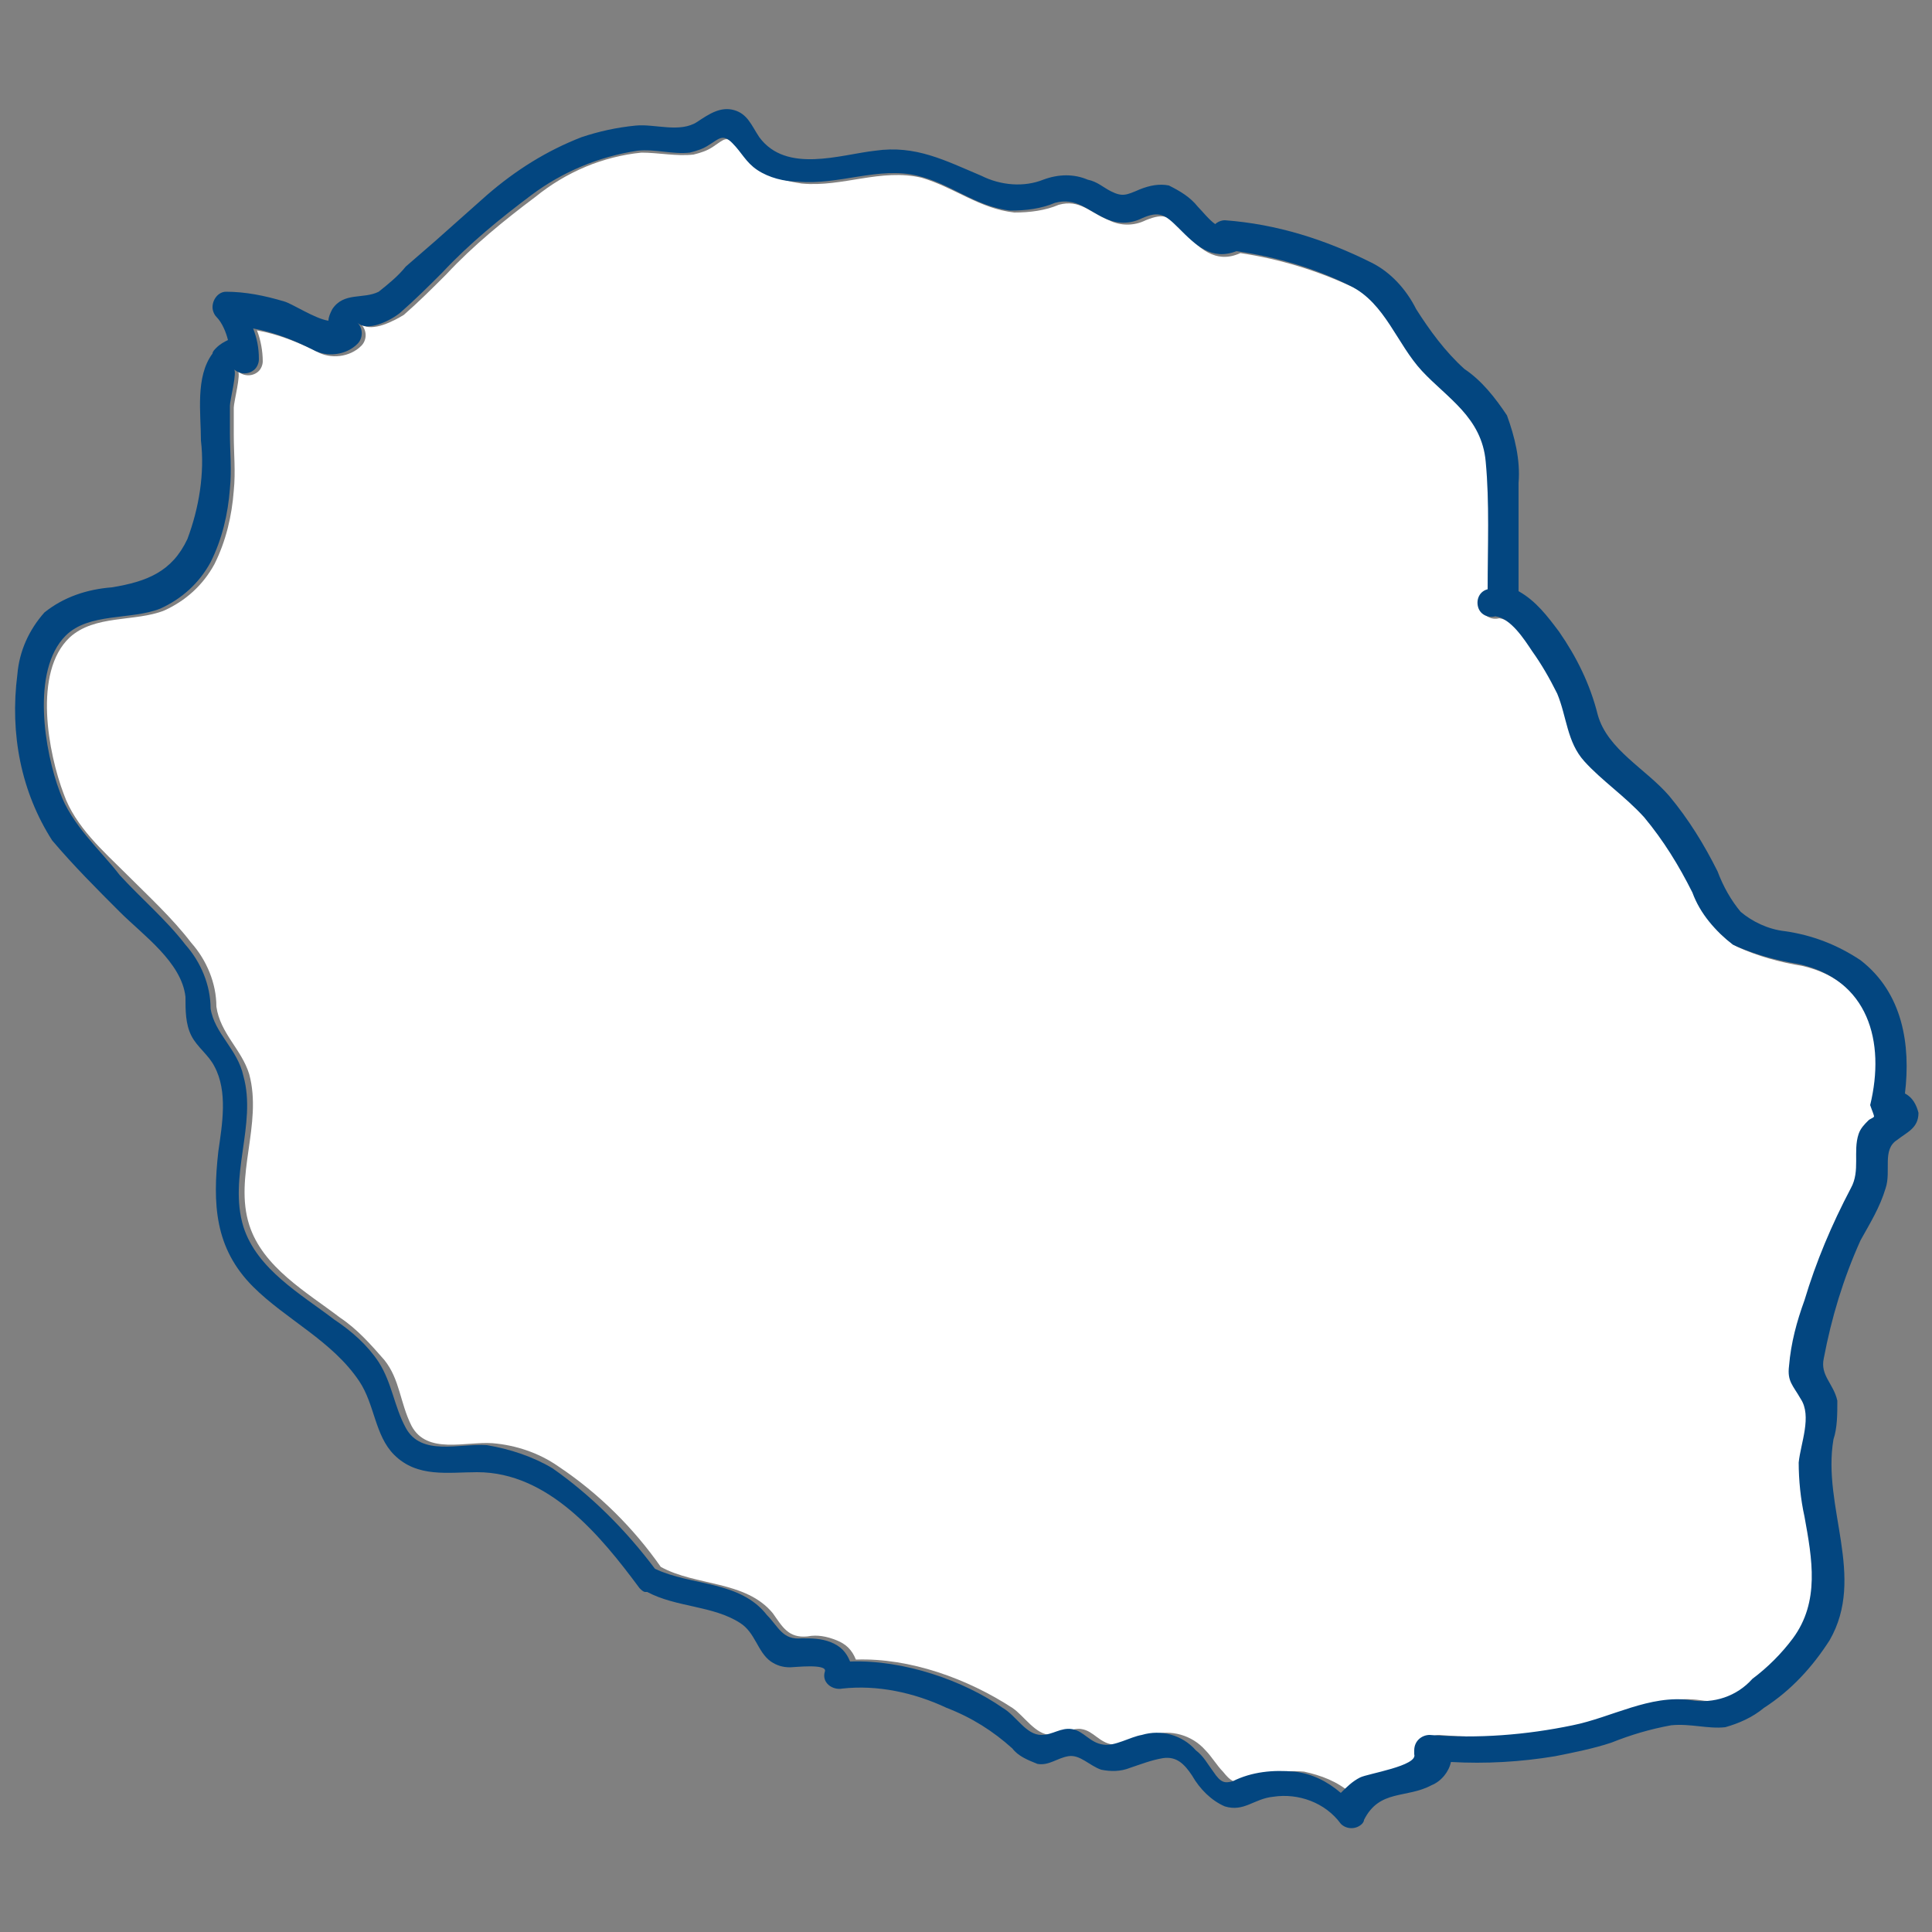
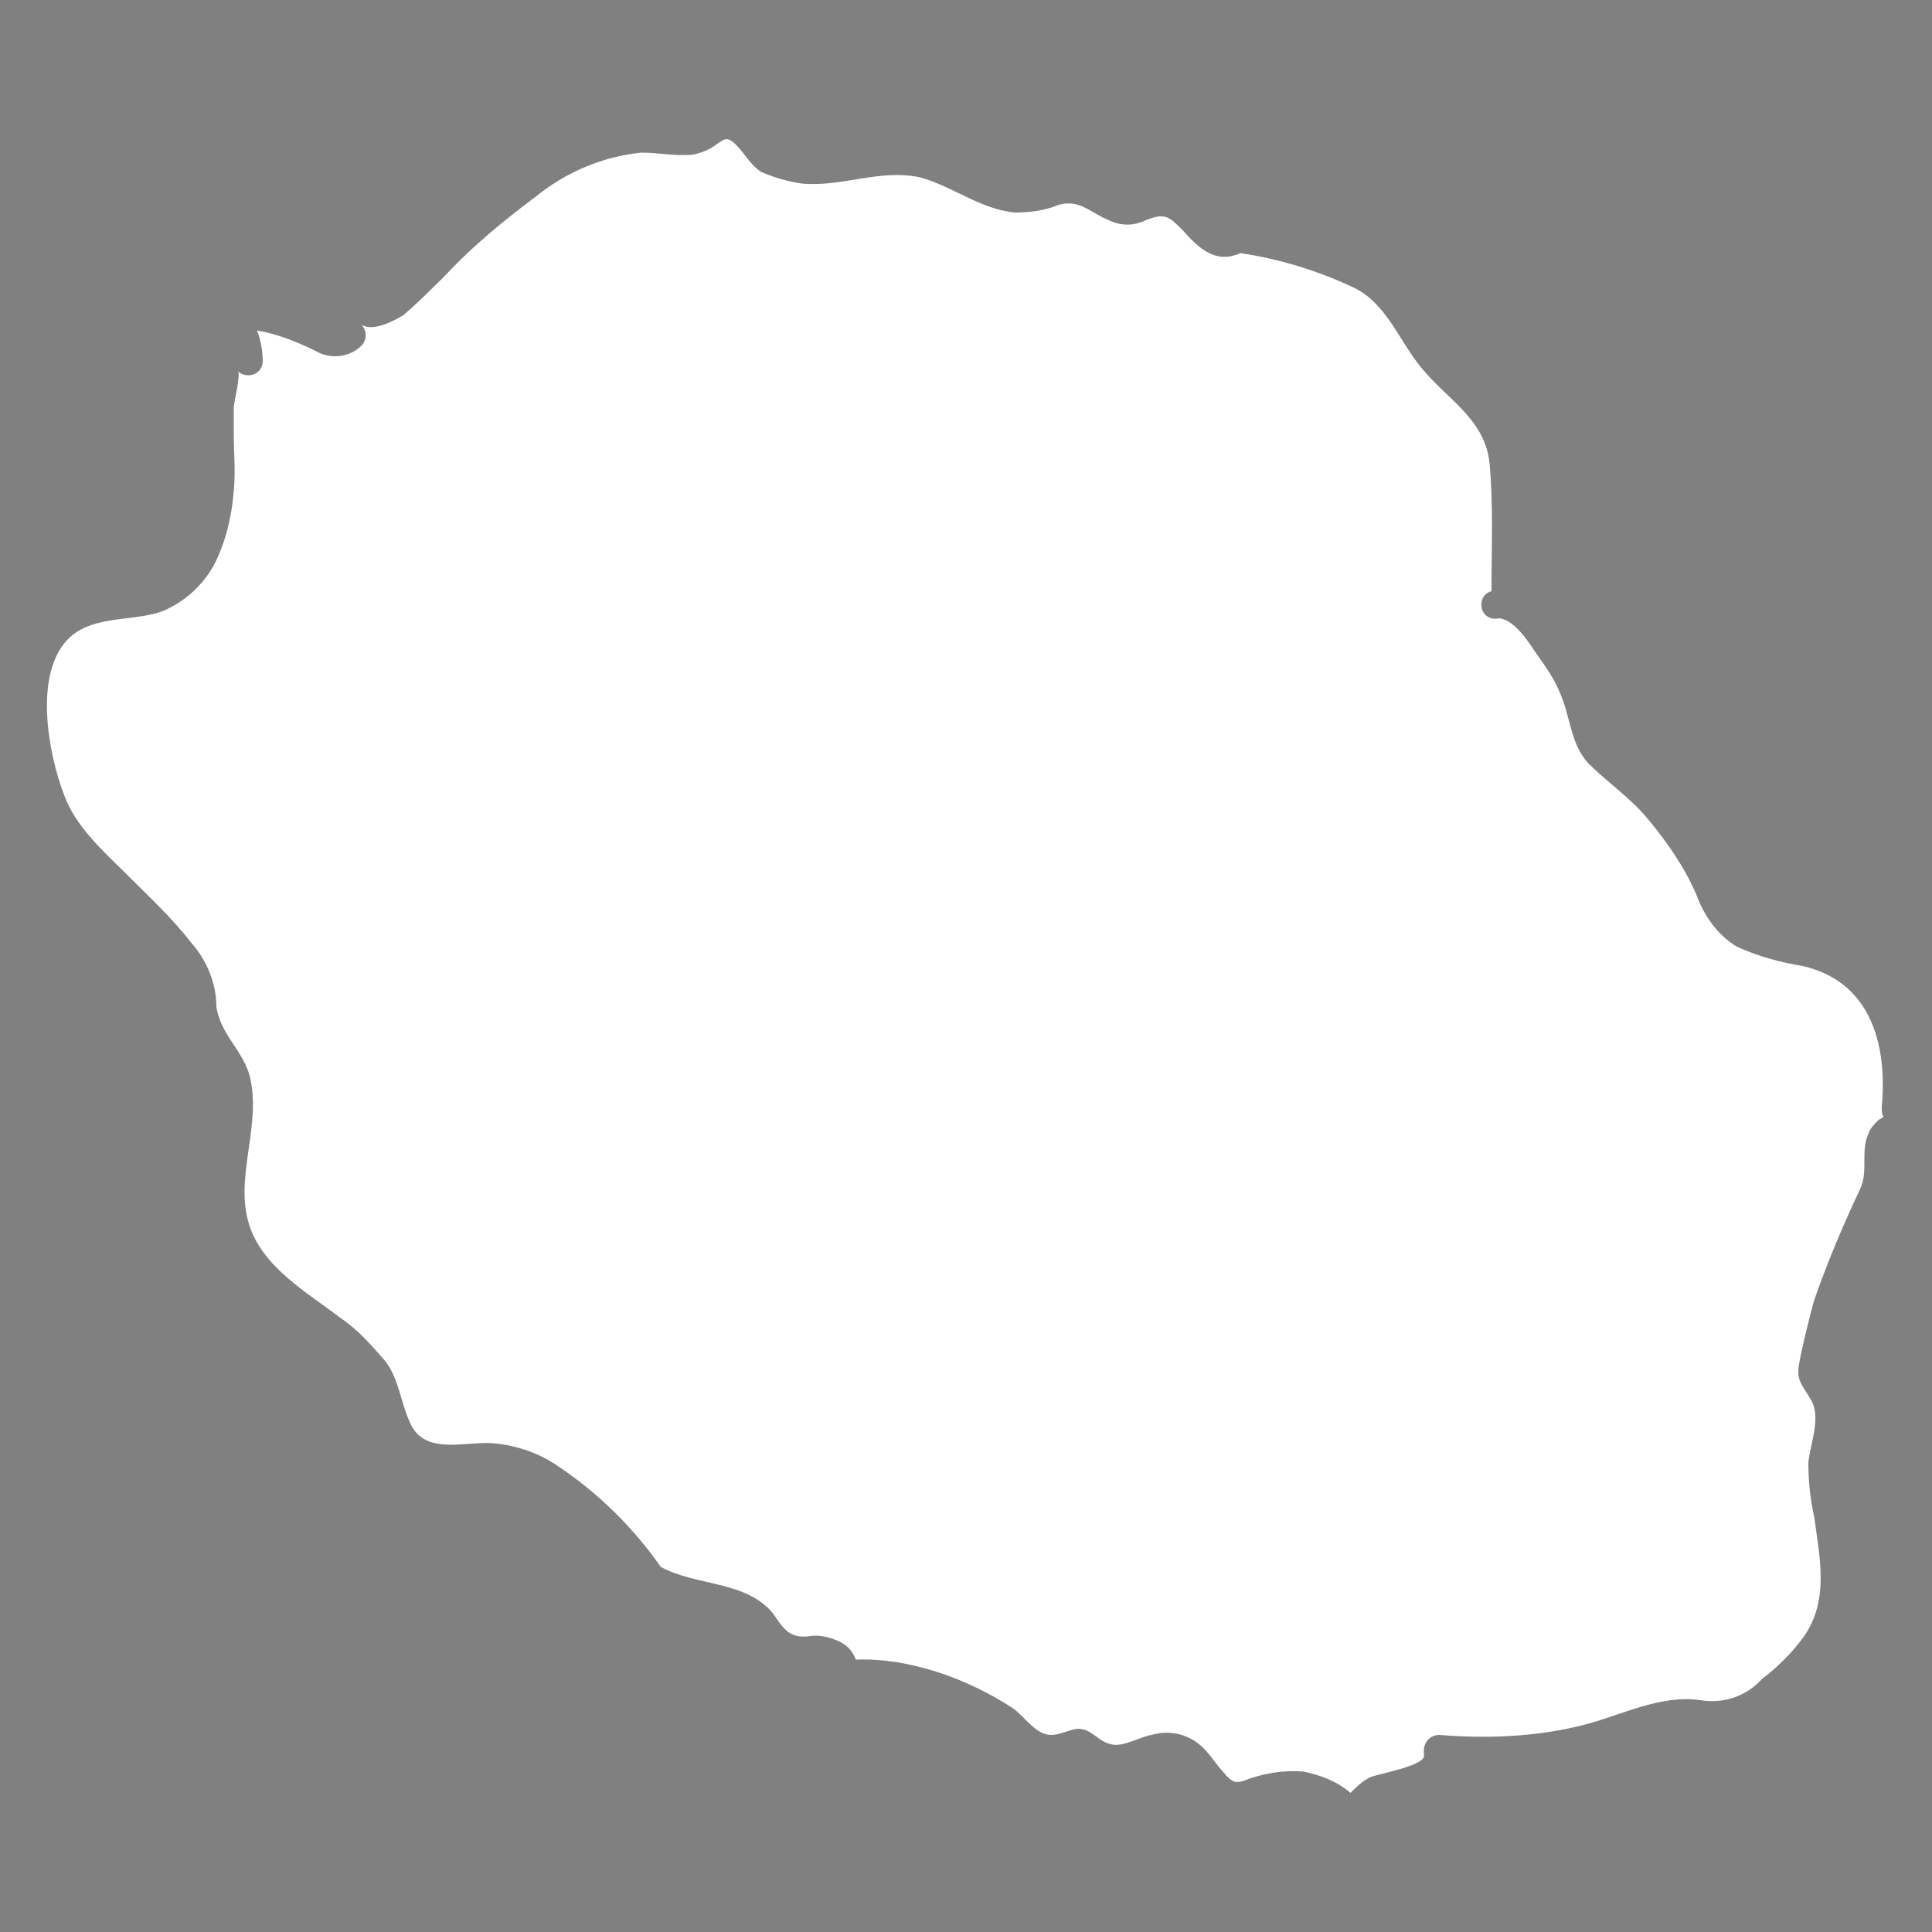
<svg xmlns="http://www.w3.org/2000/svg" version="1.1" id="Calque_1" x="0px" y="0px" viewBox="0 0 100 100" style="enable-background:new 0 0 100 100;" xml:space="preserve">
  <rect x="0" y="0" width="100" height="100" fill="#808080" stroke="none" />
  <style type="text/css">
	.st0{fill:#FFFFFF;}
	.st1{fill:#034680;}
</style>
  <g>
    <path class="st0" d="M93.3,50c-1.2-0.2-2.3-0.5-3.4-1c-1-0.6-1.7-1.6-2.1-2.7c-0.6-1.4-1.5-2.7-2.5-3.9c-0.9-1.1-2.1-1.9-3.1-2.9   c-0.9-1-0.9-2.3-1.4-3.5c-0.3-0.8-0.8-1.5-1.3-2.2c-0.4-0.6-1.1-1.7-1.9-1.8c-0.4,0.1-0.8-0.1-0.9-0.5c-0.1-0.4,0.1-0.8,0.5-0.9   c0-2.2,0.1-4.5-0.1-6.6c-0.2-2.2-2.1-3.3-3.3-4.7c-1.3-1.4-1.9-3.5-3.7-4.4c-1.9-0.9-3.9-1.5-5.9-1.8c-1.3,0.6-2.2-0.3-3-1.2   c-0.7-0.7-0.9-0.9-1.9-0.5c-0.6,0.3-1.3,0.3-1.9,0c-1-0.4-1.5-1.1-2.6-0.8c-0.7,0.3-1.5,0.4-2.3,0.4c-1.8-0.2-3.1-1.3-4.8-1.8   c-2.1-0.5-4.1,0.5-6.2,0.3c-0.7-0.1-1.4-0.3-2.1-0.6c-0.6-0.4-0.8-0.9-1.3-1.4c-0.5-0.5-0.6-0.3-1.2,0.1c-0.3,0.2-0.6,0.3-1,0.4   c-0.9,0.1-1.8-0.1-2.7-0.1c-2,0.2-3.9,1-5.5,2.3c-1.6,1.2-3.2,2.5-4.6,4c-0.7,0.7-1.4,1.4-2.2,2.1c-0.5,0.3-1.6,0.9-2.2,0.5   c0.3,0.3,0.3,0.8,0,1.1c-0.6,0.6-1.6,0.7-2.3,0.3c-1-0.5-2-0.9-3.1-1.1c0.2,0.5,0.3,1.1,0.3,1.6c0,0.2-0.1,0.4-0.2,0.5   c-0.3,0.3-0.8,0.3-1.1,0c0.2,0.1-0.2,1.6-0.2,1.9c0,0.4,0,1,0,1.4c0,1,0.1,1.9,0,2.9c-0.1,1.3-0.4,2.6-1,3.8   c-0.6,1.1-1.5,1.9-2.6,2.4c-1.5,0.6-3.6,0.2-4.9,1.4c-1.9,1.8-1.1,6-0.3,8.1c0.6,1.7,2.1,3,3.2,4.1c1.2,1.2,2.4,2.3,3.4,3.6   c0.8,0.9,1.3,2.1,1.3,3.3c0.2,1.4,1.3,2.2,1.7,3.5c0.7,2.6-0.8,5.3,0,7.8c0.7,2.2,3,3.5,4.7,4.8c0.9,0.6,1.6,1.4,2.3,2.2   c0.8,1,0.8,2.2,1.4,3.4c0.8,1.5,2.8,0.8,4.2,0.9c1.2,0.1,2.4,0.5,3.4,1.2c2.1,1.4,3.9,3.2,5.3,5.2c1.8,1,4.4,0.7,5.8,2.4   c0.5,0.7,0.8,1.3,1.8,1.2c0.5-0.1,1,0,1.5,0.2c0.5,0.2,0.8,0.5,1,1c2.8-0.1,5.8,1,8.1,2.5c0.6,0.4,1.2,1.4,2,1.4   c0.6,0,1.1-0.4,1.6-0.3c0.6,0.1,0.9,0.7,1.6,0.8c0.6,0.1,1.4-0.4,2-0.5c1-0.3,2.1,0,2.8,0.8c0.3,0.3,0.6,0.8,0.9,1.1   c0.4,0.5,0.6,0.6,1,0.5c1-0.4,2.1-0.6,3.2-0.5c0.9,0.2,1.7,0.5,2.4,1.1c0.3-0.3,0.6-0.6,1-0.8c0.4-0.2,3-0.6,2.8-1.2   c0-0.1,0-0.2,0-0.2c0-0.4,0.3-0.8,0.8-0.8c2.5,0.2,5,0.1,7.4-0.5c2-0.5,4-1.6,6.1-1.3c1.2,0.2,2.4-0.2,3.2-1.1   c0.8-0.6,1.5-1.3,2.1-2.1c1.4-1.9,0.9-4.1,0.6-6.3c-0.2-0.9-0.3-1.8-0.3-2.8c0.1-1,0.7-2.4,0.1-3.3c-0.4-0.7-0.7-0.9-0.6-1.7   c0.2-1.1,0.5-2.3,0.8-3.4c0.7-2,1.5-3.9,2.4-5.8c0.4-0.9,0-1.9,0.4-2.8c0.1-0.3,0.3-0.5,0.5-0.7c0.1-0.1,0.2-0.1,0.3-0.2   c-0.1-0.1-0.1-0.3-0.1-0.5C97.7,54,96.8,50.8,93.3,50z" />
-     <path class="st1" d="M98.6,56.6c0.3-2.5-0.1-5.2-2.3-6.9c-1.2-0.8-2.5-1.3-3.9-1.5c-0.9-0.1-1.7-0.5-2.3-1   c-0.5-0.6-0.9-1.3-1.2-2.1c-0.7-1.4-1.5-2.7-2.5-3.9c-1.2-1.4-3.2-2.4-3.7-4.2c-0.4-1.6-1.1-3-2-4.3c-0.6-0.8-1.2-1.6-2.1-2.1   c0-0.3,0-0.6,0-1c0-1.5,0-3.1,0-4.6c0.1-1.2-0.2-2.4-0.6-3.5c-0.6-0.9-1.3-1.8-2.2-2.4c-1-0.9-1.8-2-2.5-3.1   c-0.5-1-1.3-1.9-2.3-2.4c-2.4-1.2-4.9-2-7.6-2.2c-0.2,0-0.4,0.1-0.5,0.2c-0.3-0.2-0.7-0.7-0.9-0.9c-0.4-0.5-0.9-0.8-1.5-1.1   C60,9.5,59.5,9.6,59,9.8c-0.7,0.3-0.9,0.4-1.5,0.1c-0.4-0.2-0.7-0.5-1.2-0.6c-0.7-0.3-1.5-0.3-2.3,0c-1,0.4-2.2,0.3-3.2-0.2   c-1.9-0.8-3.4-1.6-5.5-1.3c-1.8,0.2-4.6,1.2-6-0.7c-0.4-0.6-0.6-1.2-1.3-1.4c-0.7-0.2-1.3,0.2-1.9,0.6c-0.9,0.6-2.2,0.1-3.2,0.2   c-1,0.1-1.9,0.3-2.8,0.6c-1.8,0.7-3.4,1.7-4.9,3c-0.9,0.8-1.8,1.6-2.7,2.4L21,13.8c-0.4,0.5-0.9,0.9-1.4,1.3   c-0.8,0.4-1.8,0-2.4,0.9c-0.1,0.2-0.2,0.4-0.2,0.6c-0.7-0.1-1.9-0.9-2.3-1c-1-0.3-2-0.5-3-0.5c-0.4,0-0.7,0.4-0.7,0.8   c0,0.2,0.1,0.4,0.2,0.5c0.3,0.3,0.5,0.8,0.6,1.2c-0.2,0.1-0.4,0.2-0.6,0.4c-0.1,0.1-0.2,0.2-0.2,0.3c-0.9,1.2-0.6,3.1-0.6,4.5   c0.2,1.7-0.1,3.5-0.7,5.1c-0.8,1.7-2.1,2.2-3.9,2.5c-1.3,0.1-2.5,0.5-3.5,1.3c-0.8,0.9-1.3,2-1.4,3.2C0.5,38,1.1,41,2.7,43.5   C3.8,44.8,5,46,6.2,47.2c1.2,1.2,3.2,2.6,3.4,4.4c0,0.7,0,1.4,0.3,2c0.3,0.6,0.9,1,1.2,1.6c0.7,1.3,0.4,3,0.2,4.4   c-0.3,2.7-0.2,5,1.8,7c1.7,1.7,4.1,2.8,5.5,4.9c0.8,1.2,0.8,2.8,1.8,3.8c1.2,1.2,2.8,0.9,4.3,0.9c3.7,0,6.4,3.3,8.4,6   c0.1,0.1,0.2,0.2,0.3,0.2l0,0c0,0,0,0,0,0c0,0,0,0,0.1,0c1.5,0.8,3.4,0.7,4.8,1.6c0.8,0.5,0.9,1.5,1.6,2c0.3,0.2,0.6,0.3,1,0.3   c0.2,0,1.9-0.2,1.8,0.2c-0.2,0.6,0.4,1,0.9,0.9c1.8-0.2,3.7,0.2,5.4,1c1.3,0.5,2.4,1.2,3.4,2.1c0.3,0.4,0.8,0.6,1.3,0.8   c0.6,0.1,1-0.3,1.6-0.4c0.6-0.1,1.1,0.5,1.7,0.7c0.5,0.1,1,0.1,1.5-0.1c0.6-0.2,1.1-0.4,1.7-0.5c0.7-0.1,1.1,0.3,1.5,0.9   c0.4,0.7,1,1.3,1.7,1.6c1,0.3,1.5-0.4,2.5-0.5c1.3-0.2,2.7,0.3,3.5,1.4c0.3,0.3,0.8,0.3,1.1,0c0,0,0.1-0.1,0.1-0.2   c0.8-1.6,2.2-1.1,3.5-1.8c0.5-0.2,0.9-0.7,1-1.2c1.8,0.1,3.6,0,5.4-0.3c1-0.2,2-0.4,2.9-0.7c1-0.4,2-0.7,3.1-0.9   c1-0.1,1.9,0.2,2.8,0.1c0.7-0.2,1.4-0.5,2-1c1.4-0.9,2.5-2.1,3.4-3.5c1.9-3.3-0.4-6.9,0.2-10.4c0.2-0.6,0.2-1.3,0.2-2   c-0.2-0.9-0.9-1.3-0.7-2.2c0.4-2.1,1-4.1,1.9-6.1c0.5-0.9,1-1.7,1.3-2.7c0.3-0.9-0.2-2,0.6-2.5c0.5-0.4,1.1-0.6,1.1-1.4   C99.2,57.2,99,56.8,98.6,56.6z M97,57.8c-0.1,0.1-0.2,0.1-0.3,0.2c-0.2,0.2-0.4,0.4-0.5,0.7c-0.3,0.9,0.1,1.9-0.4,2.8   c-1,1.9-1.8,3.8-2.4,5.8c-0.4,1.1-0.7,2.2-0.8,3.4c-0.1,0.8,0.2,1,0.6,1.7c0.6,0.9,0,2.3-0.1,3.3c0,0.9,0.1,1.9,0.3,2.8   c0.4,2.2,0.8,4.4-0.6,6.3c-0.6,0.8-1.3,1.5-2.1,2.1c-0.8,0.9-2,1.3-3.2,1.1c-2.1-0.3-4.1,0.9-6.1,1.3c-2.4,0.5-4.9,0.7-7.4,0.5   c-0.4,0-0.8,0.3-0.8,0.8c0,0.1,0,0.2,0,0.2c0.2,0.6-2.4,1-2.8,1.2c-0.4,0.2-0.7,0.5-1,0.8c-0.7-0.6-1.5-1-2.4-1.1   c-1.1-0.1-2.2,0-3.2,0.5c-0.4,0.1-0.6,0.1-1-0.5c-0.3-0.4-0.5-0.8-0.9-1.1c-0.7-0.8-1.8-1.1-2.8-0.8c-0.6,0.1-1.4,0.6-2,0.5   c-0.7-0.1-1-0.7-1.6-0.8c-0.6-0.1-1,0.3-1.6,0.3c-0.8,0-1.3-1-2-1.4C49.9,87,46.8,85.9,44,86c-0.2-0.5-0.5-0.8-1-1   c-0.5-0.2-1-0.2-1.5-0.2c-1,0.1-1.2-0.6-1.8-1.2c-1.4-1.8-3.9-1.5-5.8-2.4c-1.5-2-3.3-3.8-5.3-5.2c-1-0.6-2.2-1-3.4-1.2   c-1.4-0.1-3.4,0.6-4.2-0.9c-0.6-1.1-0.7-2.3-1.4-3.4c-0.6-0.9-1.4-1.6-2.3-2.2c-1.7-1.3-4-2.6-4.7-4.8c-0.8-2.6,0.7-5.3,0-7.8   c-0.3-1.4-1.5-2.2-1.7-3.5c0-1.2-0.5-2.4-1.3-3.3c-1-1.3-2.3-2.4-3.4-3.6C5.2,44,3.7,42.7,3.1,41c-0.8-2.1-1.5-6.3,0.3-8.1   c1.2-1.2,3.4-0.8,4.9-1.4c1.1-0.5,2-1.3,2.6-2.4c0.6-1.2,0.9-2.5,1-3.8c0.1-1,0-1.9,0-2.9c0-0.5,0-1,0-1.4c0-0.3,0.4-1.8,0.2-1.9   c0.3,0.3,0.8,0.3,1.1,0c0.1-0.1,0.2-0.3,0.2-0.5c0-0.6-0.1-1.1-0.3-1.6c1.1,0.2,2.1,0.6,3.1,1.1c0.7,0.4,1.7,0.3,2.3-0.3   c0.3-0.3,0.3-0.8,0-1.1c0.5,0.5,1.7-0.1,2.2-0.5c0.8-0.7,1.5-1.4,2.2-2.1c1.4-1.5,3-2.8,4.6-4c1.6-1.2,3.5-2,5.5-2.3   c0.9-0.1,1.8,0.2,2.7,0.1c0.4-0.1,0.7-0.2,1-0.4c0.5-0.3,0.7-0.6,1.2-0.1c0.5,0.5,0.7,1,1.3,1.4c0.6,0.4,1.4,0.6,2.1,0.6   c2.1,0.2,4.2-0.8,6.2-0.3c1.7,0.4,3,1.6,4.8,1.8c0.8,0,1.6-0.1,2.3-0.4c1.1-0.3,1.7,0.4,2.6,0.8c0.6,0.3,1.3,0.3,1.9,0   c0.9-0.4,1.2-0.2,1.9,0.5c0.9,0.9,1.7,1.7,3,1.2c2.1,0.3,4.1,0.9,5.9,1.8c1.8,0.9,2.4,3,3.7,4.4c1.3,1.4,3.1,2.4,3.3,4.7   c0.2,2.1,0.1,4.4,0.1,6.6c-0.4,0.1-0.6,0.5-0.5,0.9c0.1,0.4,0.5,0.6,0.9,0.5c0.8,0.1,1.5,1.2,1.9,1.8c0.5,0.7,0.9,1.4,1.3,2.2   c0.5,1.2,0.5,2.5,1.4,3.5c0.9,1,2.1,1.8,3.1,2.9c1,1.2,1.8,2.5,2.5,3.9c0.4,1.1,1.2,2,2.1,2.7c1.1,0.5,2.2,0.8,3.4,1   c3.6,0.8,4.5,4,3.7,7.3C96.9,57.5,97,57.7,97,57.8z" />
  </g>
</svg>